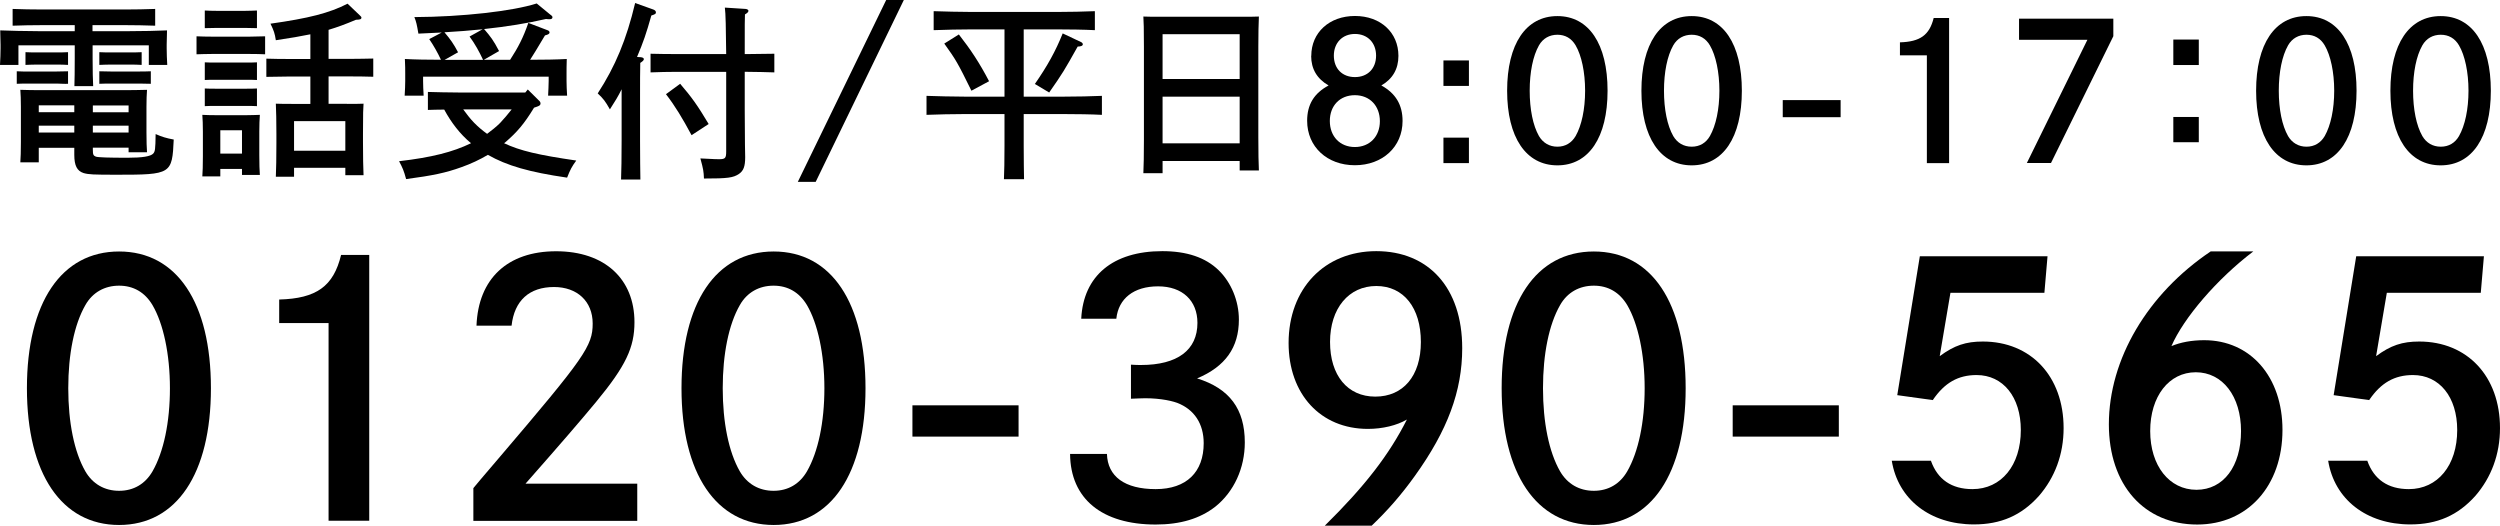
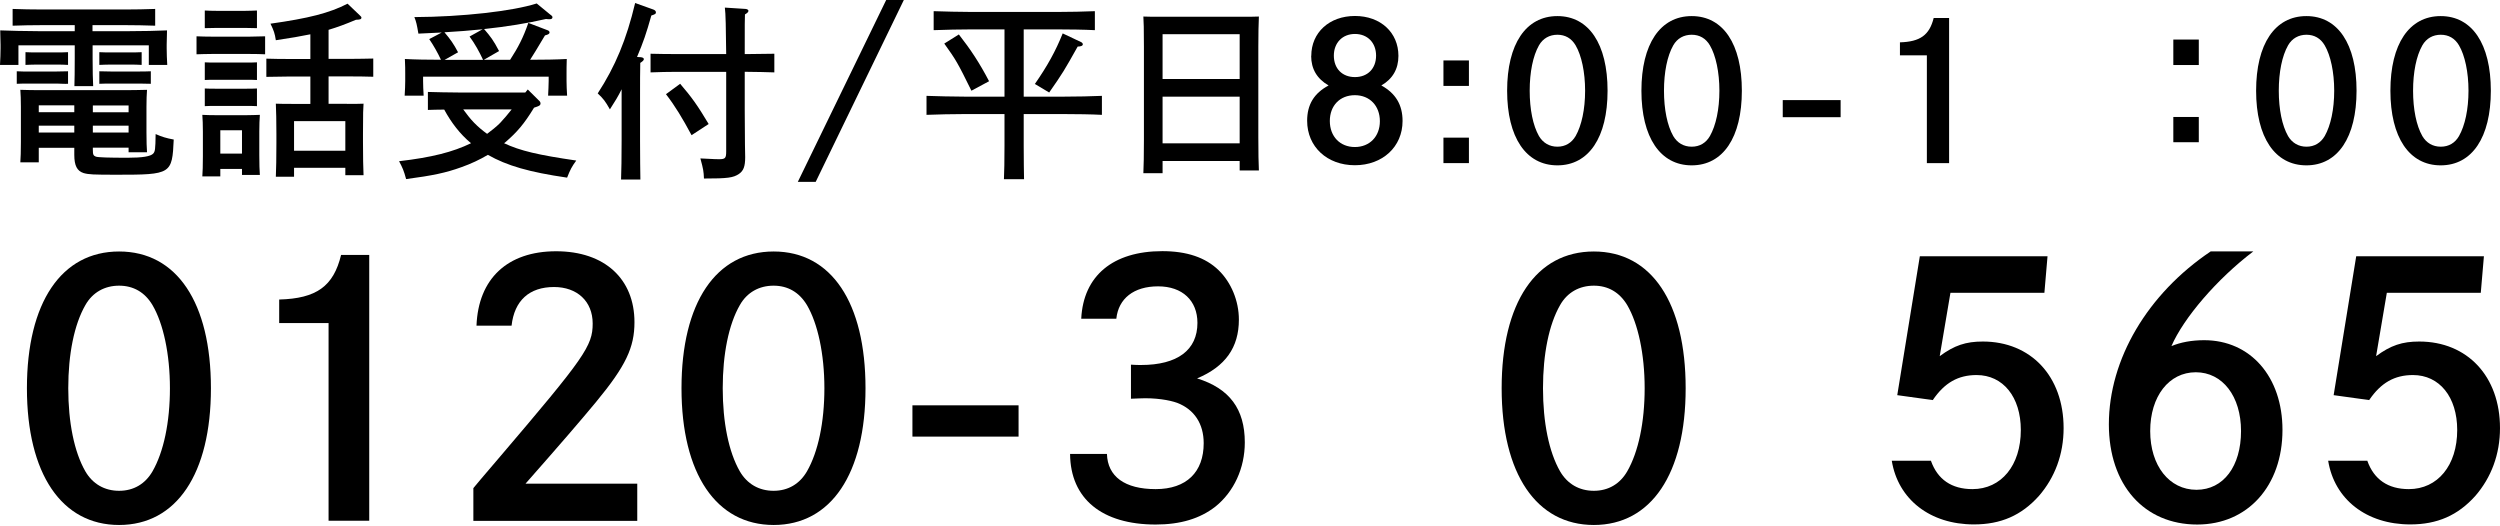
<svg xmlns="http://www.w3.org/2000/svg" id="_レイヤー_2" width="223.77" height="47.05" viewBox="0 0 223.77 47.05">
  <defs>
    <style>.cls-1{stroke-width:0px;}</style>
  </defs>
  <g id="_オブジェクト">
    <path class="cls-1" d="M8.28,2.79h3.3c1.16,0,2.5-.03,3.37-.07-.02.61-.03.92-.03,1.29v.32c0,.43.02.94.05,1.48h-1.65v-1.75h-5.03v1.17c0,1.07.02,1.96.05,2.48h-1.68c.02-.61.03-1.33.03-2.48v-1.17H1.65v1.75H0c.03-.54.05-1.05.05-1.48v-.32c0-.37-.02-.68-.03-1.29.87.03,2.21.07,3.37.07h3.3v-.54h-2.86c-.88,0-1.99.02-2.7.05V.8c.71.03,1.82.05,2.7.05h7.34c.78,0,1.99-.02,2.72-.05v1.5c-.73-.03-1.94-.05-2.72-.05h-2.89v.54ZM6.09,7.5c-.27.02-.8-.02-1.02-.02h-2.57c-.19,0-.68,0-1,.02v-1.12c.41.03.83.02,1,.02h2.57c.37,0,.78-.02,1.02-.02v1.12ZM3.47,13.22v1.31h-1.65c.03-.41.05-.97.05-1.82v-3.16c0-.54-.02-1.21-.05-1.51.59.02,1.12.03,1.87.03h7.6c.75,0,1.27-.02,1.87-.03-.03.31-.05.97-.05,1.51v2.31c0,.8.02,1.38.05,1.77h-1.65v-.41h-3.2v.17c0,.46.05.54.27.63.2.07,1.16.1,2.84.1,1.31,0,2.06-.12,2.29-.37.17-.19.2-.34.22-1.75.58.25.92.36,1.62.49-.14,3.09-.22,3.15-5.08,3.15-2.14,0-2.53-.02-2.99-.15-.58-.19-.83-.66-.83-1.63v-.63h-3.18ZM6.09,5.81c-.26-.02-.7-.03-1.02-.03h-1.77c-.32,0-.76.02-1.02.03v-1.14c.25.02.7.02,1.02.02h1.77c.32,0,.76,0,1.02-.02v1.14ZM6.65,9.43h-3.18v.61h3.18v-.61ZM3.47,11.25v.61h3.18v-.61h-3.18ZM11.51,10.05v-.61h-3.2v.61h3.2ZM8.31,11.86h3.2v-.61h-3.2v.61ZM12.68,5.81c-.25-.02-.7-.03-1.02-.03h-1.75c-.32,0-.76.02-1.02.03v-1.14c.25.02.7.02,1.02.02h1.75c.32,0,.76,0,1.02-.02v1.14ZM13.5,7.5c-.24,0-.82-.02-1.02-.02h-2.57c-.22,0-.66,0-1.02.02v-1.12c.24,0,.75.02,1.02.02h2.57c.19,0,.71,0,1.02-.02v1.12Z" />
    <path class="cls-1" d="M23.73,4.86c-.36-.02-.9-.03-1.36-.03h-3.42c-.46,0-1,.02-1.36.03v-1.61c.37.02.99.03,1.36.03h3.42c.37,0,.99-.02,1.36-.03v1.61ZM19.72,15.79h-1.61c.03-.39.05-.97.05-1.8v-2.21c0-.53-.02-1.19-.05-1.5.39.02.75.03,1.24.03h2.69c.49,0,.85-.02,1.22-.03-.03.31-.05.97-.05,1.5v2.11c0,.8.02,1.38.05,1.77h-1.6v-.54h-1.94v.68ZM21.98,2.5h-2.63l-1.02.02V.94c.25.02.7.03,1.02.03h2.63c.32,0,.77-.02,1.02-.03v1.58l-1.02-.02ZM23,7.16c-.25-.02-.7-.02-1.02-.02h-2.63c-.32,0-.76,0-1.02.02v-1.58c.25.02.7.02,1.02.02h2.63c.32,0,.77,0,1.02-.02v1.58ZM23,9.5c-.25-.02-.7-.02-1.02-.02h-2.63c-.32,0-.76,0-1.02.02v-1.58c.25.02.7.02,1.02.02h2.63c.32,0,.77,0,1.02-.02v1.58ZM21.66,11.66h-1.94v2.09h1.94v-2.09ZM31.09,9.3c.58,0,.99,0,1.45-.02-.03.54-.05.66-.05,2.7v.71c0,1.36.02,2.35.05,2.99h-1.63v-.66h-4.59v.8h-1.63c.03-.68.05-1.67.05-2.99v-.85c0-1.02-.02-2.18-.05-2.7.46.02.87.02,1.44.02h1.65v-2.45h-1.92c-.56,0-1.51.02-2.02.03v-1.63c.51.02,1.38.03,2.02.03h1.92v-2.21c-.82.17-1.8.34-3.09.53-.1-.63-.17-.83-.48-1.48,3.4-.48,5.27-.95,6.9-1.79l1.09,1.04c.1.1.15.14.15.2,0,.15-.1.19-.49.2-.92.39-1.65.66-2.45.9v2.6h1.96c.66,0,1.53-.02,2.04-.03v1.63c-.53-.02-1.48-.03-2.04-.03h-1.96v2.45h1.68ZM30.91,10.84h-4.59v2.65h4.59v-2.65Z" />
    <path class="cls-1" d="M47.8,9.64c-.9,1.48-1.53,2.19-2.53,3.06-.08.07-.1.08-.15.12,1.45.68,3.04,1.05,6.46,1.55-.41.56-.54.82-.82,1.53-3.38-.49-5.39-1.07-7.09-2.04-.73.43-1.51.8-2.36,1.1-1.41.51-2.55.75-4.96,1.07-.2-.75-.32-1.02-.63-1.6,2.92-.34,4.81-.82,6.44-1.61-1-.83-1.78-1.87-2.4-3.01-.54,0-1.07.02-1.46.03v-1.61c.71.02,1.87.05,2.7.05h6.02l.22-.27,1,.99c.12.1.14.19.14.27,0,.12-.07.19-.29.27l-.29.1ZM49.3,1.33c.12.1.15.15.15.22,0,.1-.08.17-.24.17-.1,0-.22,0-.34-.02-1.7.39-3.48.68-5.54.9.6.7.83,1,1.34,1.97l-1.36.78h2.35c.71-1.09,1.17-1.97,1.63-3.3l1.73.66c.1.03.17.12.17.19,0,.12-.1.19-.41.27-.78,1.31-1.04,1.73-1.33,2.18,1.16,0,2.43-.02,3.28-.07-.02.61-.02.93-.02,1.29v.68c0,.37.02.82.05,1.31h-1.7c.02-.43.05-.97.05-1.31v-.39h-11.24v.39c0,.34.02.88.05,1.31h-1.7c.03-.49.05-.94.05-1.31v-.68c0-.36,0-.68-.03-1.29.85.05,2.11.07,3.23.07-.31-.66-.65-1.26-1.05-1.85l1.12-.59c-.66.03-1.36.07-2.09.1-.14-.82-.19-1.05-.36-1.48,4.3-.02,8.79-.53,10.95-1.22l1.24,1.02ZM43.21,2.62c-1.14.12-2.29.2-3.43.27.54.63.83,1.05,1.22,1.79l-1.21.68h3.45c-.34-.73-.73-1.44-1.21-2.09l1.17-.65ZM41.46,9.79c.31.42.61.82.97,1.19.36.37.75.7,1.17,1,.41-.31.8-.61,1.16-.97.37-.39.71-.8,1.04-1.22h-4.33Z" />
    <path class="cls-1" d="M55.64,7.99c-.31.63-.58,1.07-1.05,1.8-.41-.73-.58-.95-1.09-1.43,1.58-2.43,2.57-4.81,3.35-8.09l1.62.58c.15.05.24.15.24.25,0,.14-.05.17-.41.29-.46,1.63-.7,2.33-1.28,3.71l.34.02c.17.02.27.08.27.17,0,.1-.1.2-.32.34-.02.85-.02,1.67-.02,2.91v4.05c0,1.53.02,2.74.03,3.48h-1.73c.03-.77.05-1.92.05-3.48v-4.59ZM66.66,9.91c0,.7,0,1.27.02,3.04,0,.41.02.87.02,1.12,0,.83-.15,1.22-.56,1.5-.51.34-.99.41-3.13.41-.03-.66-.05-.8-.32-1.8,1.39.07,1.43.07,1.65.07.58,0,.66-.08.66-.71v-7.11h-4.39c-.73,0-1.68.02-2.38.05v-1.67c.65.02,1.62.03,2.38.03h4.39c-.02-2.29-.05-3.69-.12-4.16l1.87.12c.14.02.24.08.24.17,0,.1-.08.19-.31.32-.02.54-.02.59-.02,3.55h.27c.7,0,1.79-.02,2.38-.03v1.67c-.63-.02-1.72-.05-2.38-.05h-.27v3.48ZM60.88,7.5c1.04,1.21,1.56,1.94,2.55,3.6l-1.53,1c-.82-1.53-1.48-2.62-2.29-3.67l1.28-.94Z" />
    <path class="cls-1" d="M79.32,0h1.58l-7.89,16.28h-1.6L79.32,0Z" />
    <path class="cls-1" d="M91.63,13.05c0,1.29.02,2.38.03,2.99h-1.8c.03-.66.05-1.61.05-2.99v-2.84h-3.6c-.93,0-2.46.03-3.38.07v-1.7c.88.03,2.41.07,3.38.07h3.6V2.63h-2.94c-.93,0-2.46.03-3.4.07v-1.7c.88.03,2.41.07,3.4.07h7.63c1.07,0,2.53-.03,3.4-.07v1.7c-.92-.05-2.36-.07-3.4-.07h-2.97v6.02h3.62c1.07,0,2.52-.03,3.38-.07v1.7c-.9-.05-2.35-.07-3.38-.07h-3.62v2.84ZM85.83,3.09c1.05,1.34,1.85,2.55,2.7,4.18l-1.58.85c-1.24-2.52-1.39-2.77-2.43-4.22l1.31-.82ZM92.62,7.53c1.12-1.61,1.87-2.96,2.5-4.54l1.65.78c.1.05.15.12.15.2,0,.12-.14.19-.46.2-1.21,2.16-1.33,2.36-2.55,4.11l-1.29-.77Z" />
    <path class="cls-1" d="M104.06,15.5h-1.72c.03-.63.05-1.63.05-2.97V4.18c0-1.72-.02-2.16-.05-2.7.46.02.87.02,1.44.02h7.45c.58,0,.99,0,1.45-.02-.03.53-.05,1.68-.05,2.7v8.09c0,1.43.02,2.35.05,2.99h-1.72v-.85h-6.9v1.09ZM110.96,3.06h-6.9v4.01h6.9V3.06ZM110.96,8.65h-6.9v4.18h6.9v-4.18Z" />
    <path class="cls-1" d="M117.37,5c0-2.09,1.62-3.57,3.91-3.57s3.89,1.48,3.89,3.57c0,1.17-.51,2.06-1.53,2.65,1.28.7,1.9,1.73,1.9,3.18,0,2.31-1.79,3.96-4.27,3.96s-4.27-1.65-4.27-3.98c0-1.44.61-2.46,1.92-3.16-1.04-.6-1.56-1.48-1.56-2.65ZM119.03,10.83c0,1.39.92,2.33,2.24,2.33s2.24-.94,2.24-2.31-.9-2.33-2.24-2.33-2.24.94-2.24,2.31ZM119.39,4.98c0,1.16.75,1.92,1.89,1.92s1.89-.77,1.89-1.92-.76-1.94-1.89-1.94-1.89.8-1.89,1.94Z" />
    <path class="cls-1" d="M131.48,5.41v2.28h-2.28v-2.28h2.28ZM131.48,12.32v2.28h-2.28v-2.28h2.28Z" />
    <path class="cls-1" d="M143.89,8.12c0,4.18-1.68,6.68-4.49,6.68s-4.5-2.5-4.5-6.68,1.68-6.68,4.5-6.68,4.49,2.5,4.49,6.68ZM137.75,4.06c-.54.95-.83,2.4-.83,4.06s.29,3.11.83,4.06c.36.61.94.95,1.65.95s1.27-.34,1.63-.95c.54-.95.85-2.4.85-4.06s-.32-3.16-.85-4.06c-.37-.63-.93-.95-1.63-.95s-1.29.32-1.65.95Z" />
    <path class="cls-1" d="M155.91,8.12c0,4.18-1.68,6.68-4.49,6.68s-4.5-2.5-4.5-6.68,1.68-6.68,4.5-6.68,4.49,2.5,4.49,6.68ZM149.77,4.06c-.54.95-.83,2.4-.83,4.06s.29,3.11.83,4.06c.36.61.93.95,1.65.95s1.28-.34,1.63-.95c.54-.95.85-2.4.85-4.06s-.32-3.16-.85-4.06c-.37-.63-.93-.95-1.63-.95s-1.29.32-1.65.95Z" />
    <path class="cls-1" d="M164.75,8.96v1.53h-5.18v-1.53h5.18Z" />
    <path class="cls-1" d="M170.05,3.79c1.82-.05,2.65-.65,3.03-2.18h1.38v12.99h-1.99V4.95h-2.41v-1.16Z" />
-     <path class="cls-1" d="M189.16,1.68v1.56l-5.58,11.35h-2.16l5.42-11.03h-6.12v-1.89h8.43Z" />
    <path class="cls-1" d="M196.81,3.54v2.28h-2.28v-2.28h2.28ZM196.81,10.47v2.26h-2.28v-2.26h2.28Z" />
    <path class="cls-1" d="M210.93,8.12c0,4.18-1.68,6.68-4.49,6.68s-4.5-2.5-4.5-6.68,1.68-6.68,4.5-6.68,4.49,2.5,4.49,6.68ZM204.8,4.06c-.54.95-.83,2.4-.83,4.06s.29,3.11.83,4.06c.36.61.94.95,1.65.95s1.27-.34,1.63-.95c.54-.95.85-2.4.85-4.06s-.32-3.16-.85-4.06c-.37-.63-.93-.95-1.63-.95s-1.29.32-1.65.95Z" />
    <path class="cls-1" d="M222.95,8.12c0,4.18-1.68,6.68-4.49,6.68s-4.5-2.5-4.5-6.68,1.68-6.68,4.5-6.68,4.49,2.5,4.49,6.68ZM216.82,4.06c-.54.95-.83,2.4-.83,4.06s.29,3.11.83,4.06c.36.61.93.95,1.65.95s1.28-.34,1.63-.95c.54-.95.85-2.4.85-4.06s-.32-3.16-.85-4.06c-.37-.63-.93-.95-1.63-.95s-1.29.32-1.65.95Z" />
    <path class="cls-1" d="M18.88,34.75c0,7.66-3.08,12.24-8.22,12.24s-8.25-4.58-8.25-12.24,3.08-12.24,8.25-12.24,8.22,4.58,8.22,12.24ZM7.64,27.31c-1,1.74-1.53,4.39-1.53,7.44s.53,5.7,1.53,7.44c.65,1.12,1.71,1.74,3.02,1.74s2.34-.62,2.99-1.74c1-1.74,1.56-4.39,1.56-7.44s-.59-5.79-1.56-7.44c-.68-1.15-1.71-1.74-2.99-1.74s-2.37.59-3.02,1.74Z" />
    <path class="cls-1" d="M24.99,26.81c3.33-.09,4.86-1.18,5.54-3.99h2.52v23.79h-3.64v-17.69h-4.42v-2.12Z" />
    <path class="cls-1" d="M42.65,29.15c.16-4.2,2.77-6.66,7.13-6.66s7.01,2.49,7.01,6.35c0,2.27-.78,3.92-3.43,7.13-1.34,1.62-3.05,3.61-6.32,7.32h10v3.33h-14.67v-2.93c.47-.56.53-.65,2.4-2.83,7.57-8.88,8.28-9.9,8.28-11.9s-1.4-3.27-3.46-3.27c-2.21,0-3.55,1.21-3.8,3.46h-3.15Z" />
    <path class="cls-1" d="M77.47,34.75c0,7.66-3.08,12.24-8.22,12.24s-8.25-4.58-8.25-12.24,3.08-12.24,8.25-12.24,8.22,4.58,8.22,12.24ZM66.22,27.31c-1,1.74-1.53,4.39-1.53,7.44s.53,5.7,1.53,7.44c.65,1.12,1.71,1.74,3.02,1.74s2.34-.62,2.99-1.74c1-1.74,1.56-4.39,1.56-7.44s-.59-5.79-1.56-7.44c-.69-1.15-1.71-1.74-2.99-1.74s-2.37.59-3.02,1.74Z" />
    <path class="cls-1" d="M91.17,36.28v2.8h-9.5v-2.8h9.5Z" />
    <path class="cls-1" d="M96.78,28.52c.19-3.83,2.83-6.04,7.26-6.04,2.18,0,3.86.56,5.04,1.71,1.12,1.09,1.81,2.74,1.81,4.42,0,2.49-1.21,4.2-3.74,5.26,2.9.9,4.27,2.74,4.27,5.73,0,2.3-.97,4.42-2.65,5.76-1.37,1.06-3.11,1.59-5.33,1.59-4.8,0-7.63-2.3-7.66-6.32h3.3c.06,2.02,1.59,3.15,4.36,3.15s4.3-1.53,4.3-4.11c0-1.74-.84-3.02-2.37-3.61-.69-.25-1.96-.47-3.39-.4l-.75.03v-3.05c.44.03.62.03.9.03,3.27,0,5.05-1.34,5.05-3.77,0-1.99-1.34-3.27-3.52-3.27s-3.55,1.09-3.74,2.9h-3.15Z" />
-     <path class="cls-1" d="M118.58,47.05c3.58-3.52,5.76-6.35,7.35-9.5-.9.53-2.18.84-3.49.84-4.24,0-7.1-3.11-7.1-7.69,0-4.86,3.21-8.22,7.85-8.22s7.69,3.24,7.69,8.69c0,3.83-1.31,7.35-4.24,11.43-1.25,1.74-2.43,3.08-3.86,4.45h-4.21ZM119.05,30.61c0,2.99,1.56,4.89,4.05,4.89s4.08-1.84,4.08-4.89-1.53-5.01-3.99-5.01-4.14,1.99-4.14,5.01Z" />
    <path class="cls-1" d="M150.88,34.75c0,7.66-3.08,12.24-8.22,12.24s-8.25-4.58-8.25-12.24,3.08-12.24,8.25-12.24,8.22,4.58,8.22,12.24ZM139.64,27.31c-1,1.74-1.53,4.39-1.53,7.44s.53,5.7,1.53,7.44c.65,1.12,1.71,1.74,3.02,1.74s2.34-.62,2.99-1.74c1-1.74,1.56-4.39,1.56-7.44s-.59-5.79-1.56-7.44c-.69-1.15-1.71-1.74-2.99-1.74s-2.37.59-3.02,1.74Z" />
-     <path class="cls-1" d="M164.59,36.28v2.8h-9.5v-2.8h9.5Z" />
    <path class="cls-1" d="M172.84,41.26c.59,1.65,1.84,2.52,3.71,2.52,2.58,0,4.33-2.12,4.33-5.29,0-2.96-1.59-4.92-3.96-4.92-1.65,0-2.87.69-3.92,2.24l-3.18-.44,2.02-12.43h11.43l-.28,3.27h-8.41l-.96,5.67c1.31-.97,2.34-1.31,3.86-1.31,4.3,0,7.23,3.11,7.23,7.75,0,2.34-.78,4.42-2.21,6.07-1.56,1.74-3.4,2.55-5.82,2.55-3.92,0-6.79-2.24-7.35-5.7h3.52Z" />
    <path class="cls-1" d="M201.68,22.51c-3.24,2.46-6.23,5.95-7.32,8.47.81-.34,1.81-.53,2.93-.53,4.14,0,7.01,3.27,7.01,8.03,0,5.01-3.11,8.47-7.63,8.47-4.76,0-7.91-3.55-7.91-8.97,0-5.82,3.46-11.68,9.12-15.48h3.8ZM200.59,38.58c0-3.11-1.65-5.26-4.05-5.26s-4.08,2.15-4.08,5.26,1.71,5.26,4.14,5.26,3.99-2.12,3.99-5.26Z" />
    <path class="cls-1" d="M211.9,41.26c.59,1.65,1.84,2.52,3.71,2.52,2.58,0,4.33-2.12,4.33-5.29,0-2.96-1.59-4.92-3.96-4.92-1.65,0-2.87.69-3.92,2.24l-3.18-.44,2.02-12.43h11.43l-.28,3.27h-8.41l-.96,5.67c1.31-.97,2.34-1.31,3.86-1.31,4.3,0,7.23,3.11,7.23,7.75,0,2.34-.78,4.42-2.21,6.07-1.56,1.74-3.4,2.55-5.82,2.55-3.92,0-6.79-2.24-7.35-5.7h3.52Z" />
  </g>
</svg>